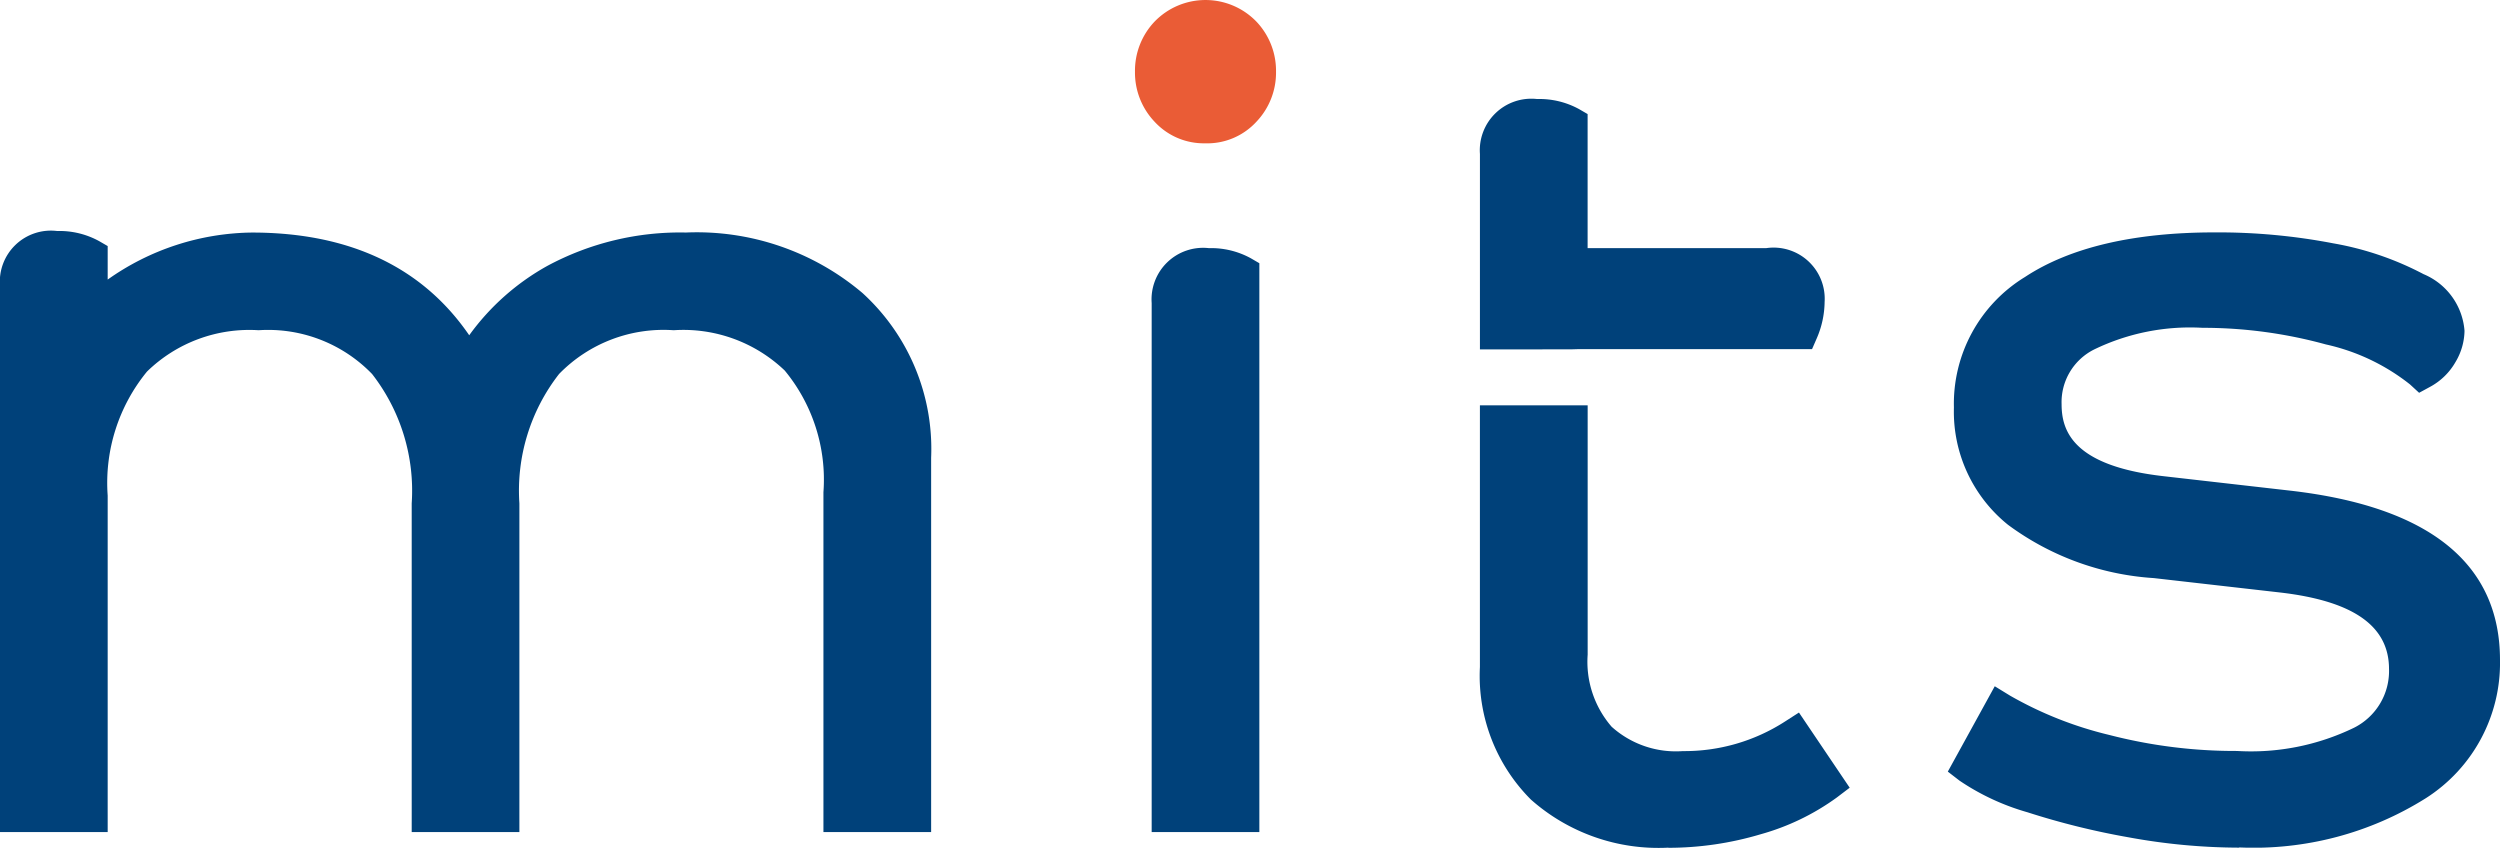
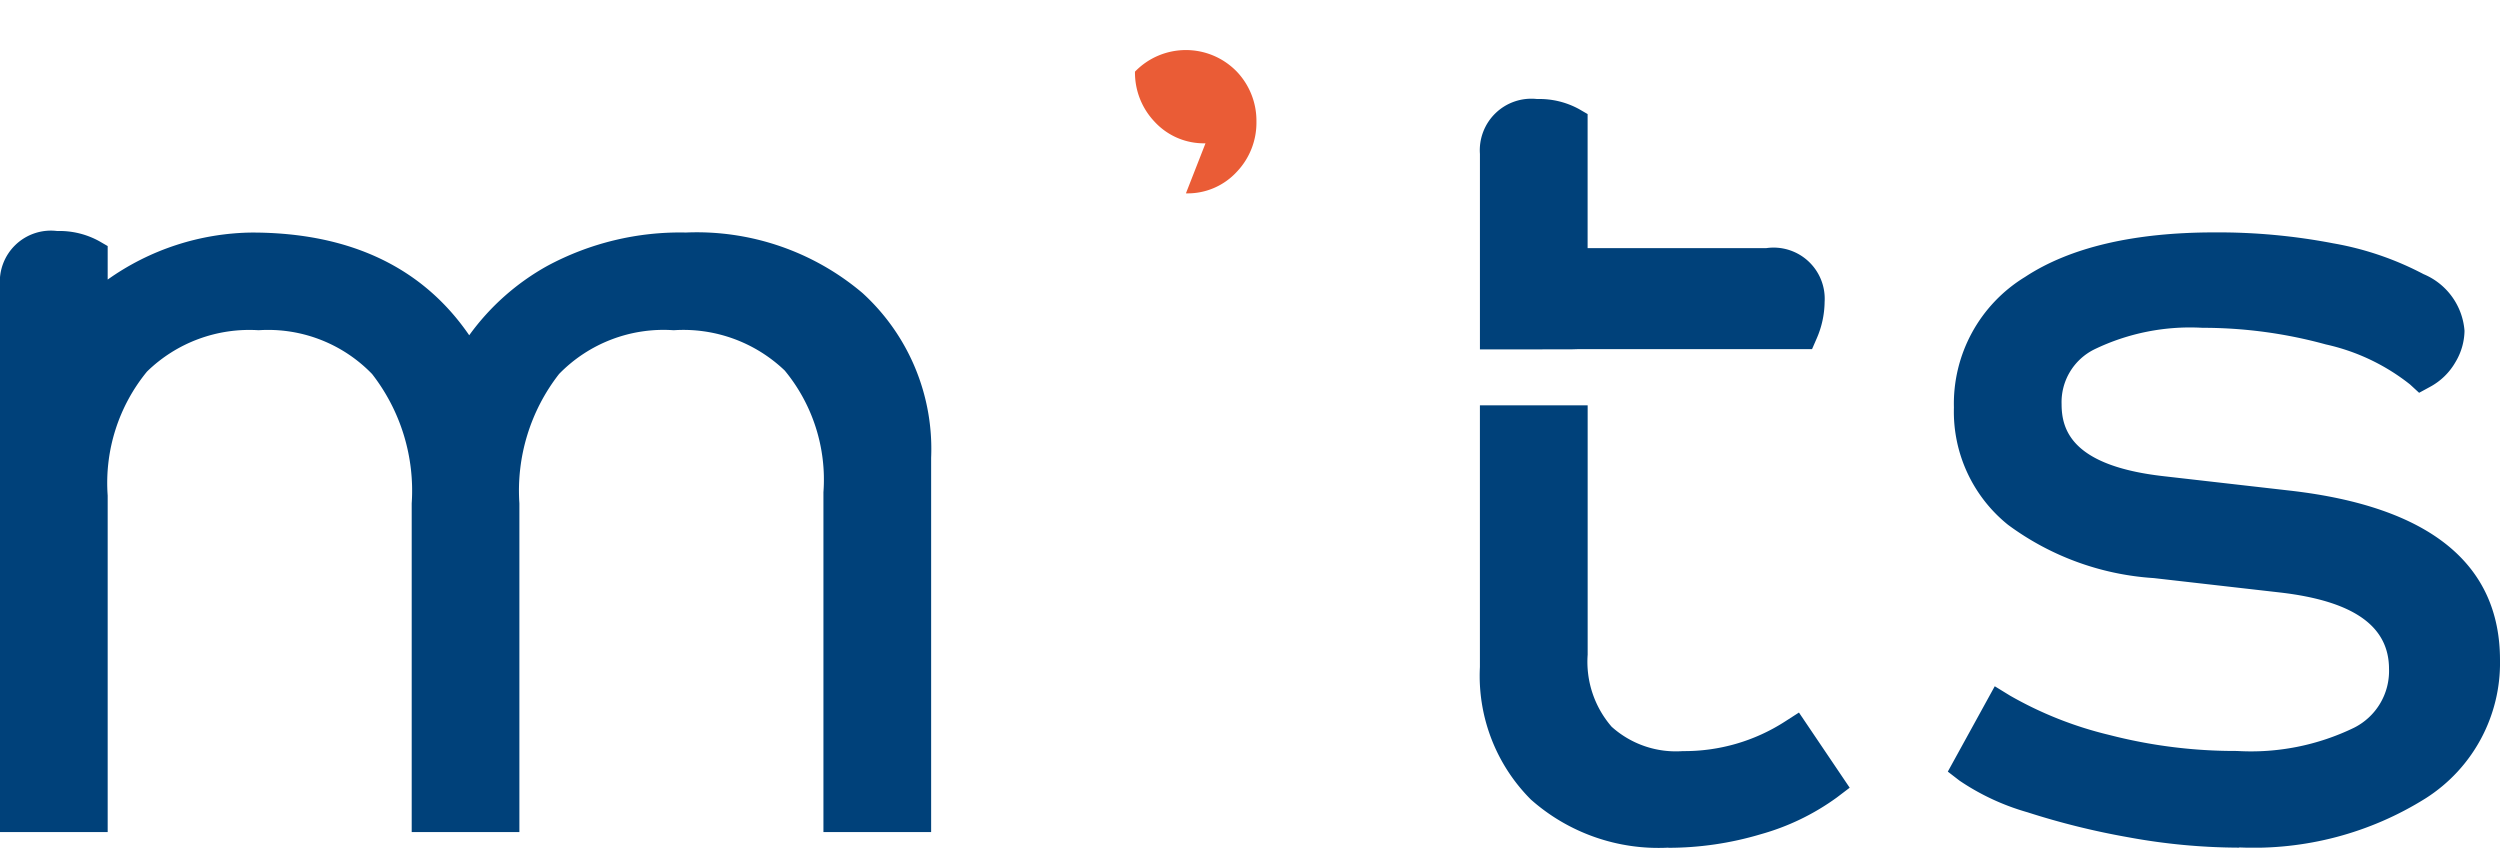
<svg xmlns="http://www.w3.org/2000/svg" width="110.674" height="37.525" viewBox="0 0 110.674 37.525">
  <g id="logo" transform="translate(0 0)">
-     <path id="Path_1" data-name="Path 1" d="M69.407,6.344a2.963,2.963,0,0,1-2.255-.956,3.158,3.158,0,0,1-.867-2.216A3.158,3.158,0,0,1,67.152.957a3.136,3.136,0,0,1,4.509,0,3.158,3.158,0,0,1,.868,2.216,3.15,3.15,0,0,1-.869,2.217,2.955,2.955,0,0,1-2.253.955" transform="translate(-16.04 0)" fill="#ea5c36" />
+     <path id="Path_1" data-name="Path 1" d="M69.407,6.344a2.963,2.963,0,0,1-2.255-.956,3.158,3.158,0,0,1-.867-2.216a3.136,3.136,0,0,1,4.509,0,3.158,3.158,0,0,1,.868,2.216,3.15,3.15,0,0,1-.869,2.217,2.955,2.955,0,0,1-2.253.955" transform="translate(-16.04 0)" fill="#ea5c36" />
    <path id="Path_2" data-name="Path 2" d="M36.453,40.1V25.058a7.587,7.587,0,0,0-1.713-5.389,6.492,6.492,0,0,0-4.918-1.785,6.453,6.453,0,0,0-5.073,1.938,8.4,8.4,0,0,0-1.756,5.728V40.1H18.226V25.55a8.408,8.408,0,0,0-1.754-5.728,6.4,6.4,0,0,0-5.024-1.938,6.484,6.484,0,0,0-4.941,1.831,7.78,7.78,0,0,0-1.74,5.491V40.1H0V15.924a2.26,2.26,0,0,1,2.531-2.432,3.649,3.649,0,0,1,1.859.448l.377.218v1.484a11.246,11.246,0,0,1,6.385-2.082c4.319,0,7.553,1.53,9.62,4.547a10.618,10.618,0,0,1,3.458-3.071,12.4,12.4,0,0,1,6.134-1.477,11.344,11.344,0,0,1,7.82,2.68,9.334,9.334,0,0,1,3.037,7.291V40.1Z" transform="translate(0 -3.265)" fill="#00417a" />
-     <path id="Path_3" data-name="Path 3" d="M67.26,40.343V16.925a2.283,2.283,0,0,1,2.532-2.433,3.655,3.655,0,0,1,1.859.449l.376.219V40.343Z" transform="translate(-16.276 -3.507)" fill="#00417a" />
    <path id="Path_4" data-name="Path 4" d="M94.774,43.253a8.508,8.508,0,0,1-6.088-2.13,7.746,7.746,0,0,1-2.256-5.869V23.671H91.2V34.712A4.39,4.39,0,0,0,92.261,37.9a4.25,4.25,0,0,0,3.155,1.079,8.208,8.208,0,0,0,4.516-1.307l.622-.4L102.8,40.6l-.57.433a10.534,10.534,0,0,1-3.37,1.627,14.328,14.328,0,0,1-4.084.6" transform="translate(-20.915 -5.728)" fill="#00417a" />
    <path id="Path_5" data-name="Path 5" d="M86.431,16.867V8.217a2.282,2.282,0,0,1,2.531-2.433,3.655,3.655,0,0,1,1.859.447l.377.219v5.934H99.11a2.264,2.264,0,0,1,2.58,2.383,4.144,4.144,0,0,1-.356,1.629l-.2.459H90.819l-.374.011Z" transform="translate(-20.915 -1.4)" fill="#00417a" />
    <path id="Path_6" data-name="Path 6" d="M126.656,40.812a27.363,27.363,0,0,1-4.889-.456,33.546,33.546,0,0,1-4.484-1.11,10.472,10.472,0,0,1-3.008-1.4l-.518-.4,2.078-3.779.676.415a16.6,16.6,0,0,0,4.378,1.737,22.307,22.307,0,0,0,5.67.713,10.444,10.444,0,0,0,5.181-1.028,2.81,2.81,0,0,0,1.549-2.6c0-1.9-1.569-3.006-4.8-3.385l-5.612-.64a12.152,12.152,0,0,1-6.457-2.361,6.427,6.427,0,0,1-2.393-5.19,6.574,6.574,0,0,1,3.15-5.781c1.989-1.309,4.813-1.972,8.395-1.972a26.9,26.9,0,0,1,5.247.484,13.555,13.555,0,0,1,4,1.365,2.962,2.962,0,0,1,1.812,2.506,2.764,2.764,0,0,1-.4,1.386,2.847,2.847,0,0,1-1.132,1.1l-.478.26-.4-.368a9.184,9.184,0,0,0-3.728-1.773,20.547,20.547,0,0,0-5.463-.736,9.73,9.73,0,0,0-4.791.957,2.606,2.606,0,0,0-1.445,2.423c0,1.148.466,2.727,4.5,3.187l5.616.641c6.166.706,9.292,3.231,9.292,7.5a7.1,7.1,0,0,1-3.283,6.116,14.316,14.316,0,0,1-8.263,2.179" transform="translate(-27.528 -3.287)" fill="#00417a" />
  </g>
</svg>